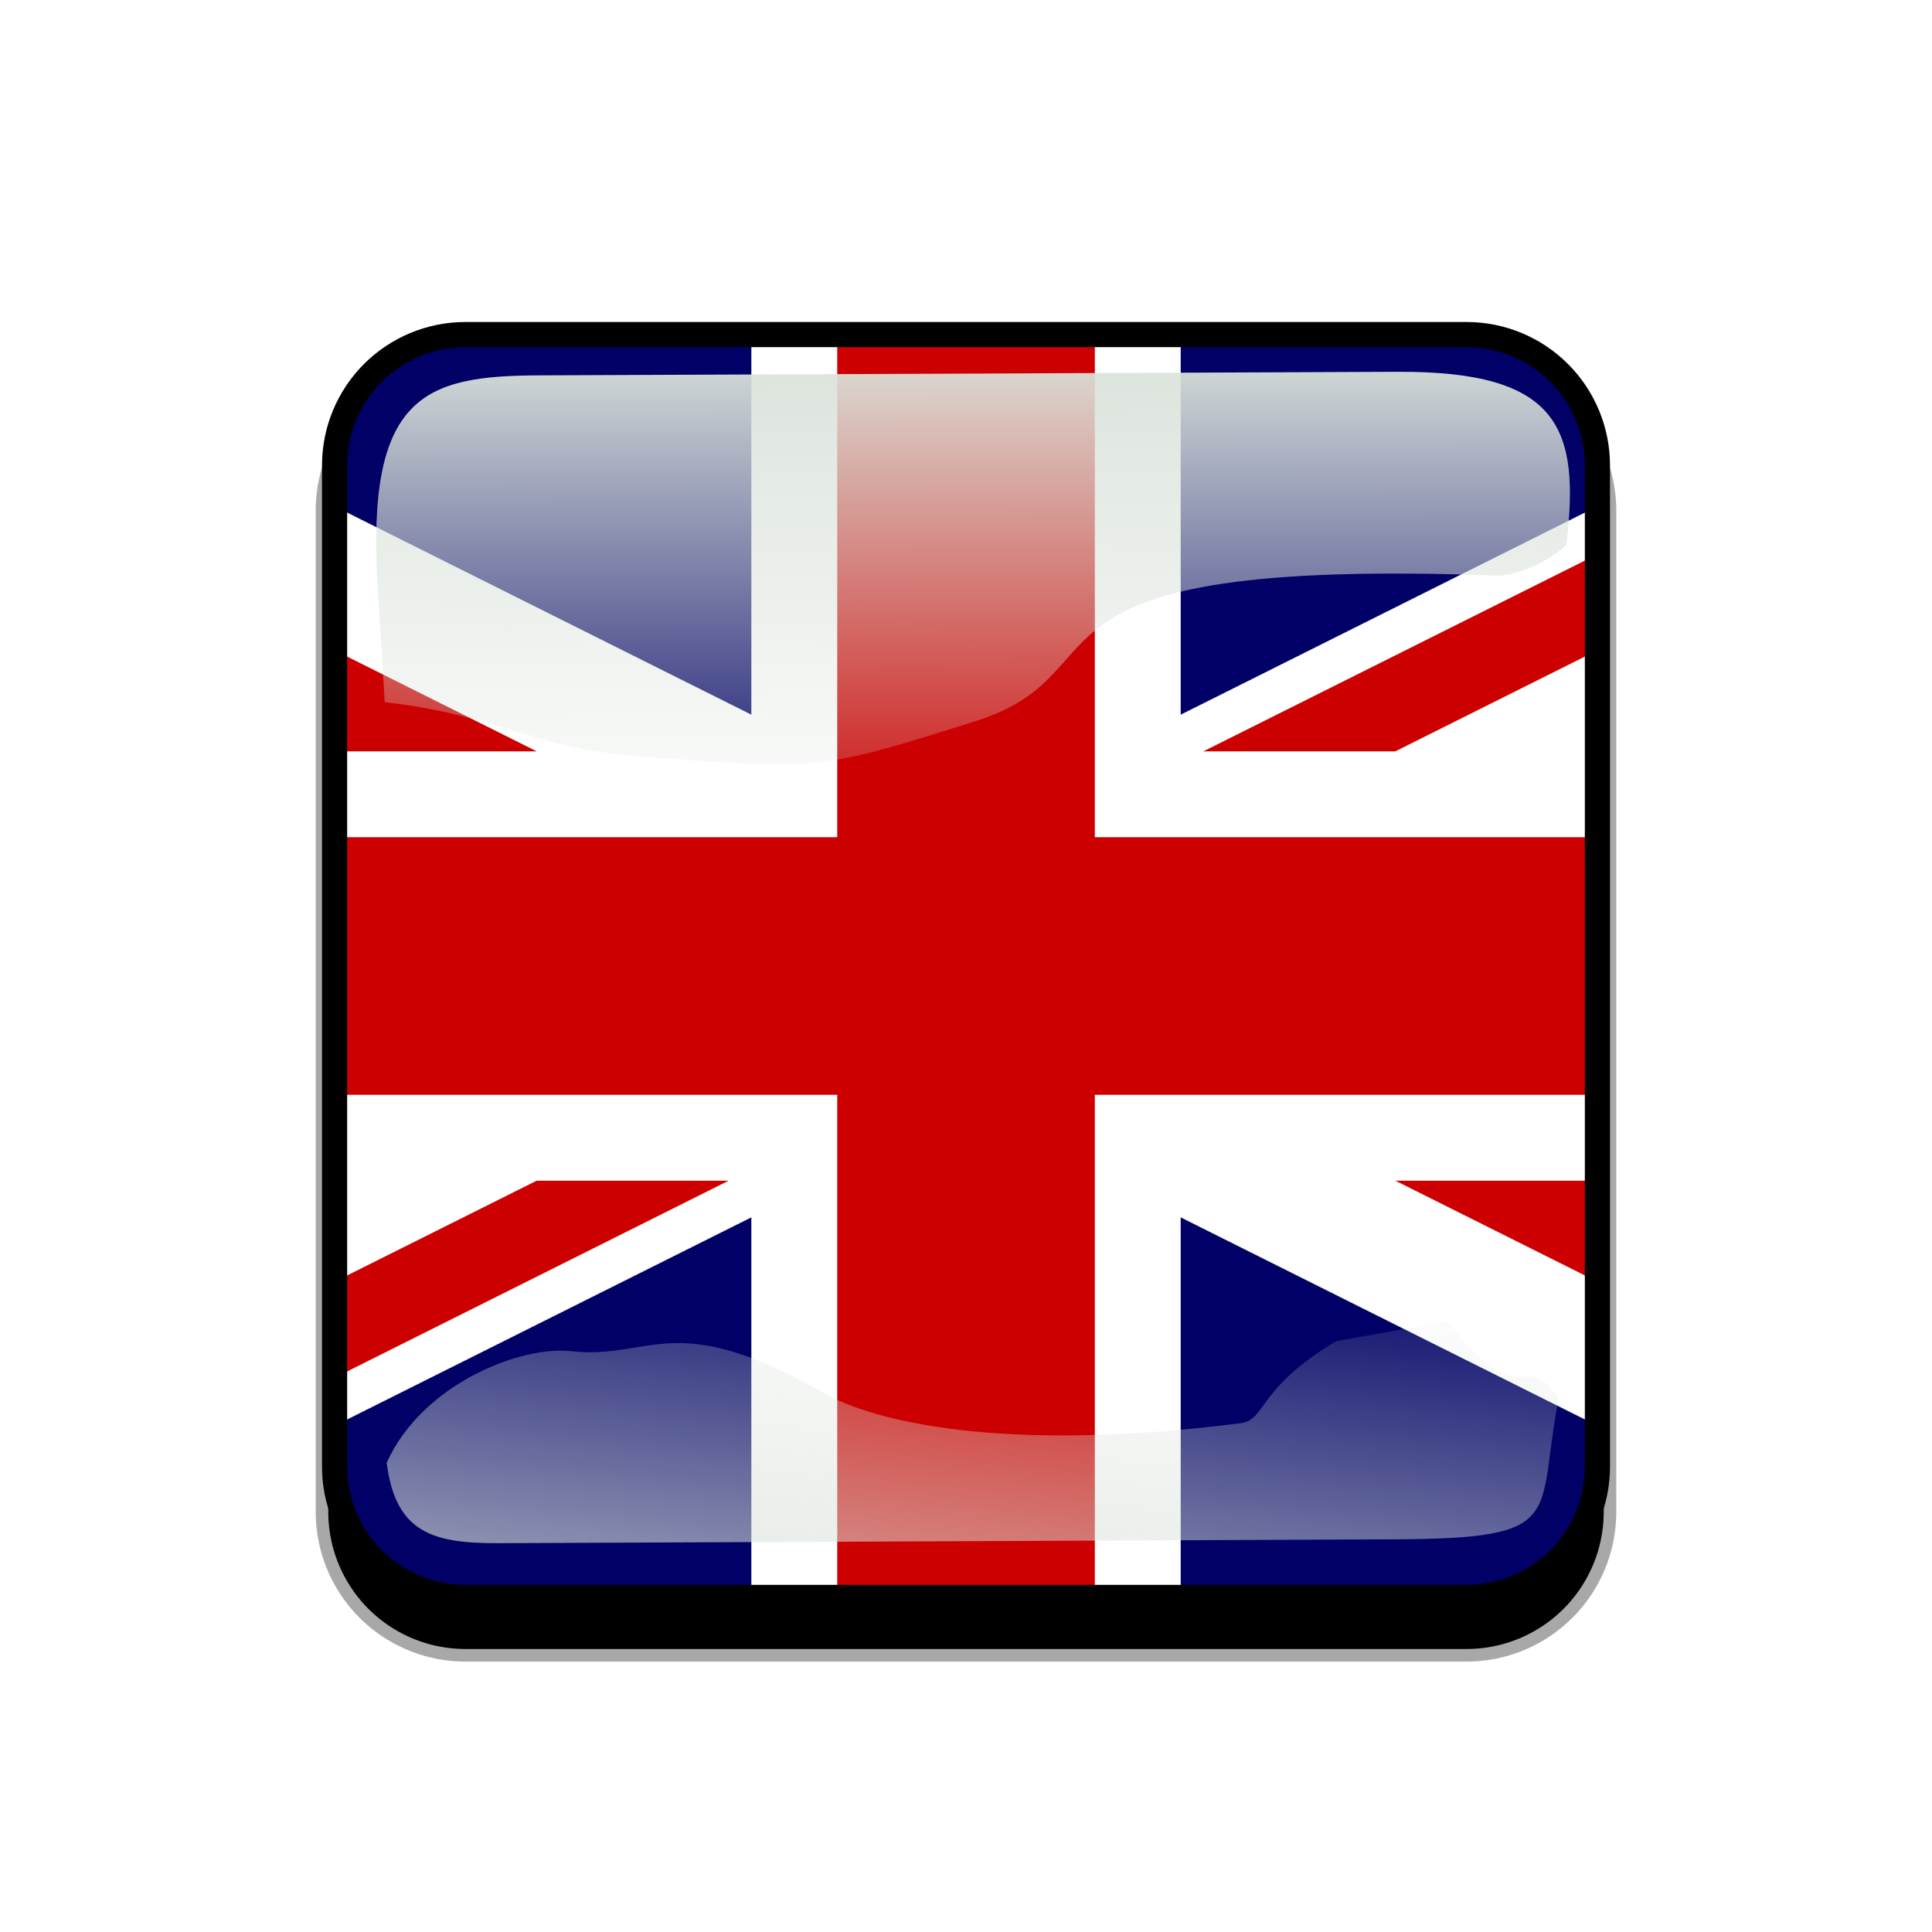
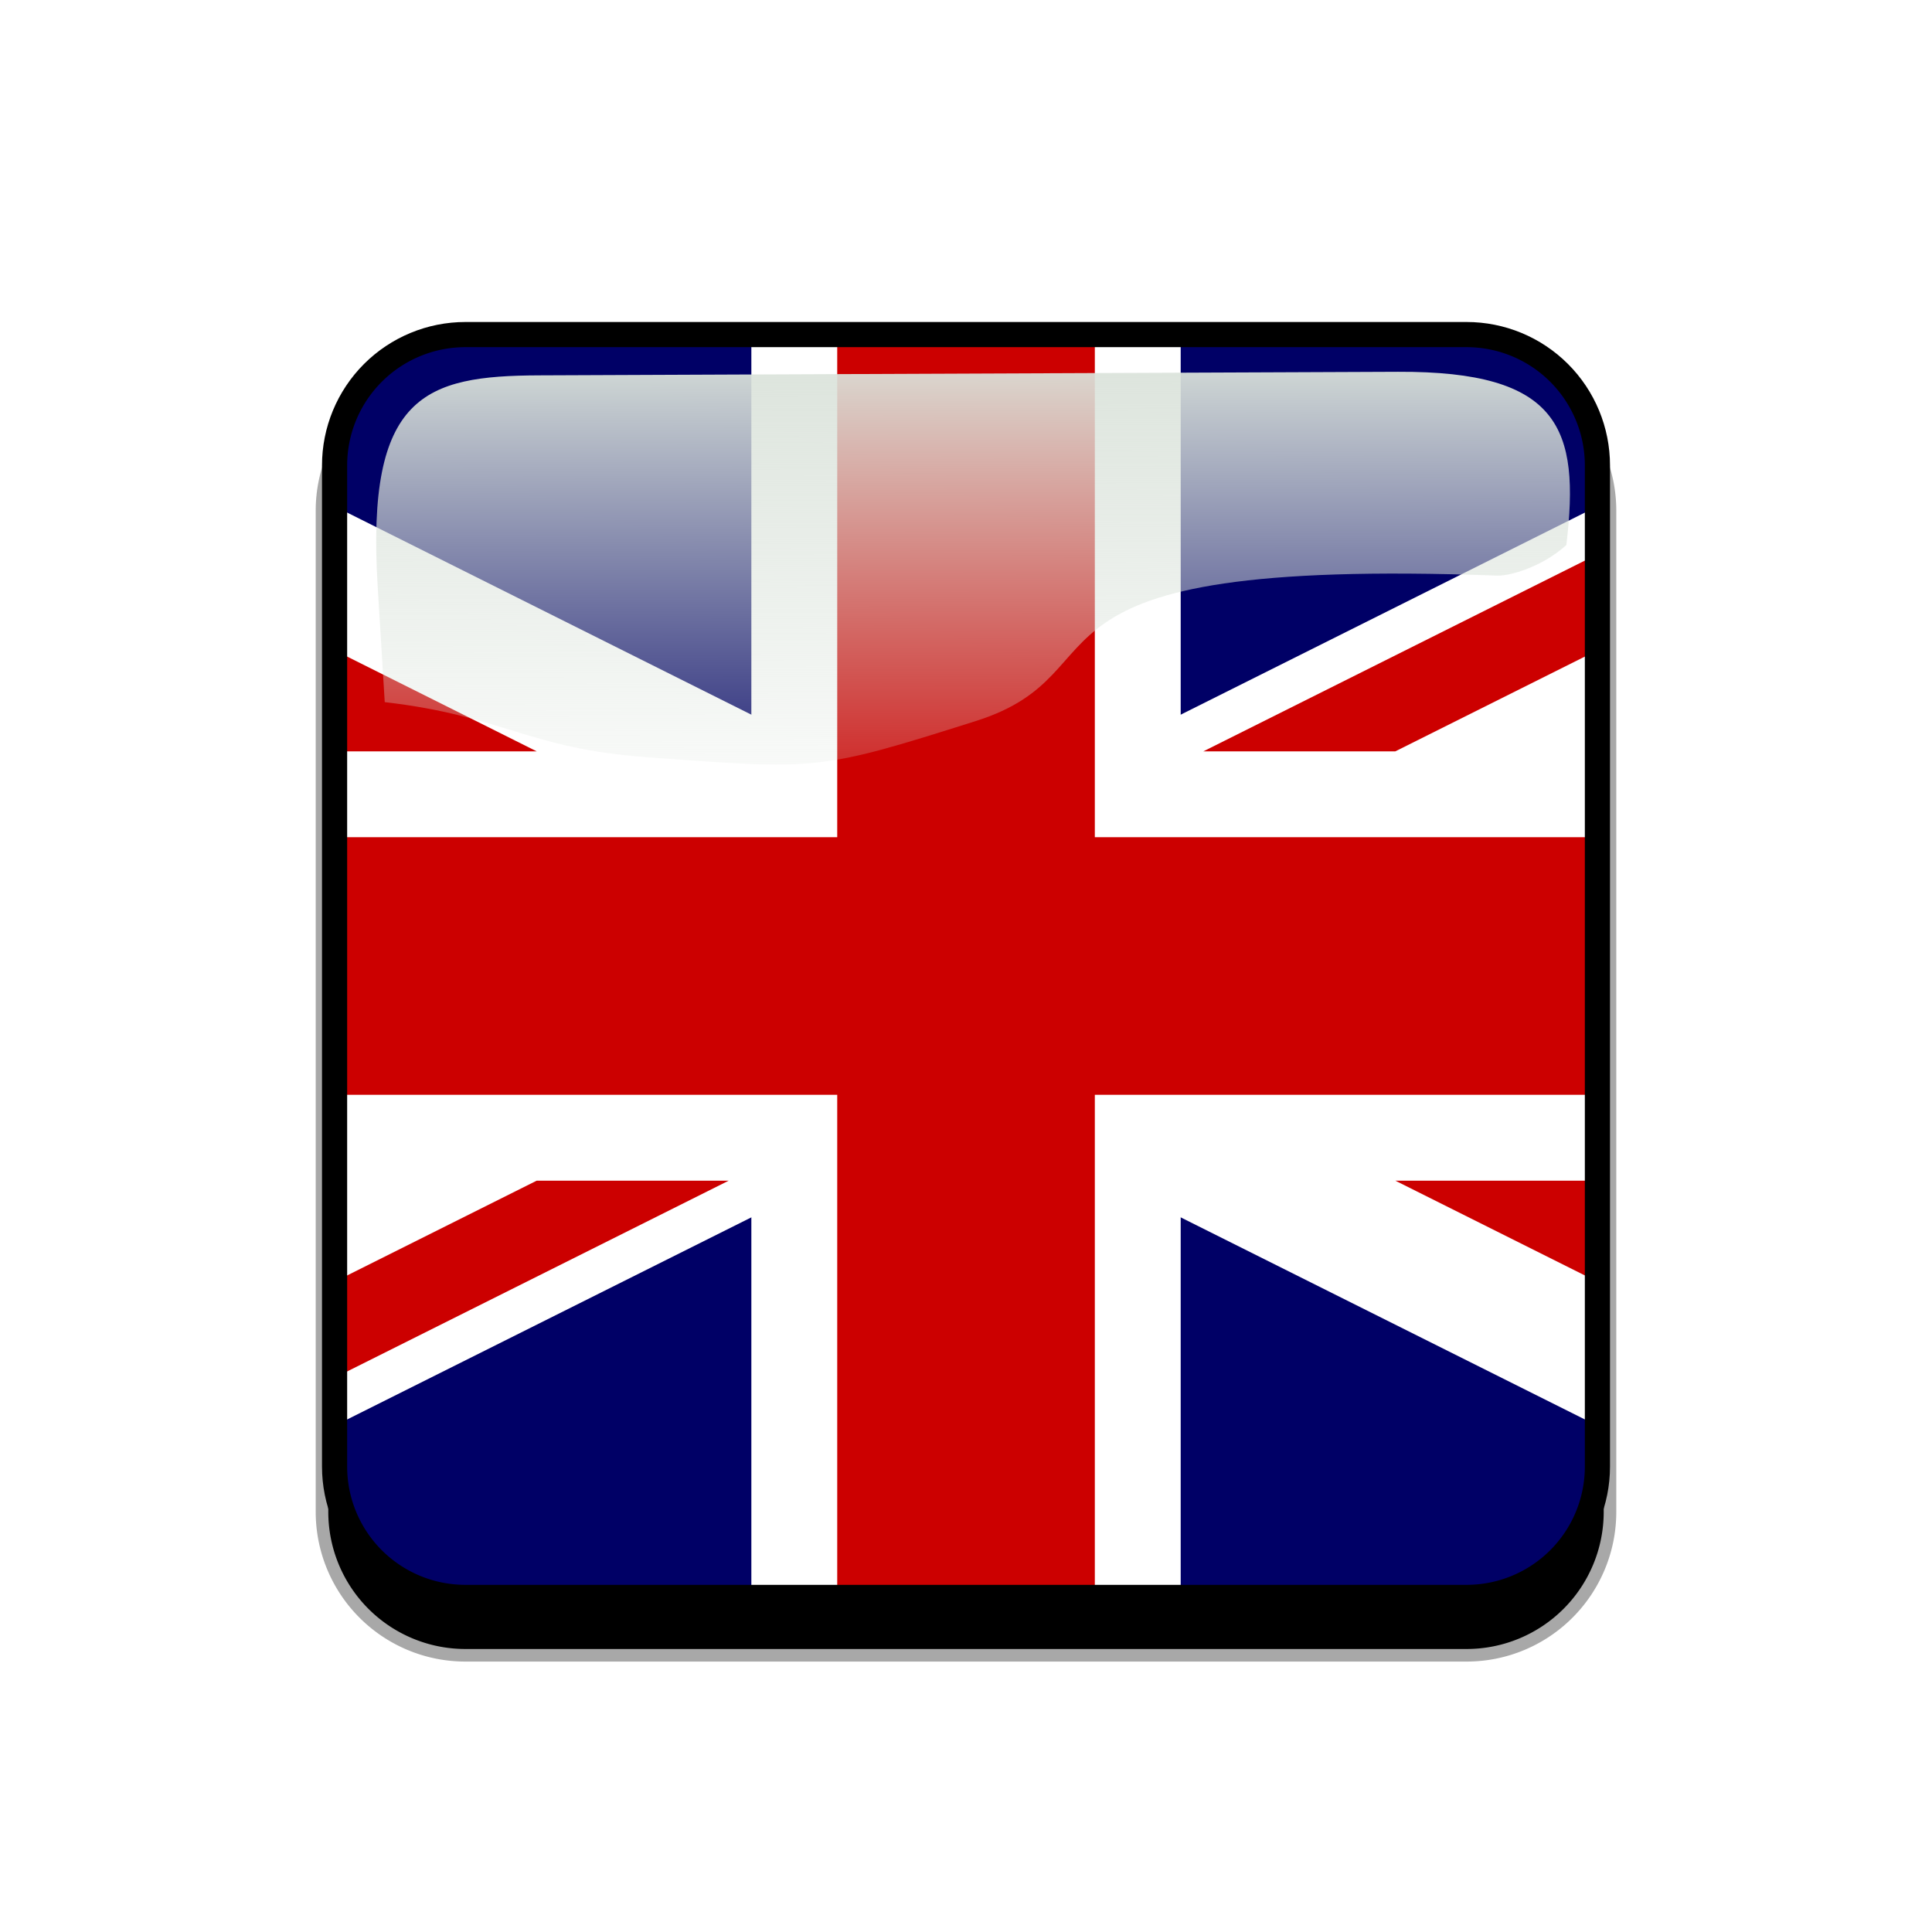
<svg xmlns="http://www.w3.org/2000/svg" xmlns:xlink="http://www.w3.org/1999/xlink" viewBox="0 0 768 768">
  <defs>
    <clipPath id="f">
      <path d="m57.5 0.5h397a57 57 0 0 1 57 57v397a57 57 0 0 1-57 57h-397a57 57 0 0 1-57-57v-397a57 57 0 0 1 57-57" />
    </clipPath>
    <clipPath id="g">
      <path d="m57 0h398a57 57 0 0 1 57 57v398a57 57 0 0 1-57 57h-398a57 57 0 0 1-57-57v-398a57 57 0 0 1 57-57" />
    </clipPath>
    <filter id="e">
      <feGaussianBlur stdDeviation="5.12" />
    </filter>
    <filter id="d">
      <feGaussianBlur stdDeviation="17.92" />
    </filter>
    <linearGradient id="a">
      <stop stop-color="#dbe3db" offset="0" />
      <stop stop-color="#dbe3db" stop-opacity="0" offset="1" />
    </linearGradient>
    <linearGradient id="c" x1="342.19" x2="358.08" y1="705.76" y2="523.41" gradientTransform="matrix(1.157 0 0 1.317 -91.204 -253.99)" gradientUnits="userSpaceOnUse" xlink:href="#a" />
    <linearGradient id="b" x1="405.26" x2="405.75" y1="118.06" y2="360.92" gradientTransform="matrix(.953 0 0 .866 11.575 -4.502)" gradientUnits="userSpaceOnUse" xlink:href="#a" />
  </defs>&gt; <g transform="translate(90,90)">
    <path d="m95 56h398a57 57 0 0 1 57 57v398a57 57 0 0 1-57 57h-398a57 57 0 0 1-57-57v-398a57 57 0 0 1 57-57" filter="url(#d)" stroke="#a8a8a8" stroke-width="5" />
  </g>
  <g transform="translate(128,128)" clip-path="url(#f)">
    <path d="m57 0h398a57 57 0 0 1 57 57v398a57 57 0 0 1-57 57h-398a57 57 0 0 1-57-57v-398a57 57 0 0 1 57-57" fill="#00f" />
    <g transform="matrix(1.024 0 0 1.024 -256 -2.4e-6)">
      <g transform="scale(16.667)">
        <path d="m0 0h60v30h-60z" fill="#006" />
        <g font-size="12">
          <path d="m0 0v3.354l53.292 26.646h6.708v-3.354l-53.292-26.646h-6.708zm60 0v3.354l-53.292 26.646h-6.708v-3.354l53.292-26.646h6.708z" fill="#fff" />
          <path d="m25 0v30h10v-30h-10zm-25 10v10h60v-10h-60z" fill="#fff" />
          <path d="m0 12v6h60v-6h-60zm27-12v30h6v-30h-6z" fill="#c00" />
          <path d="m0 30 20-10h4.472l-20 10h-4.472zm0-30 20 10h-4.472l-15.528-7.764v-2.236zm35.528 10 20-10h4.472l-20 10h-4.472zm24.472 20-20-10h4.472l15.528 7.764v2.236z" fill="#c00" />
        </g>
      </g>
    </g>
  </g>
  <g transform="translate(0,38)">
    <path d="m214.21 111.21c-45.245 0.188-68.716 7.731-64.094 83.553l2.825 46.345c47.474 5.512 56.664 18.445 104.36 21.914 68.073 4.951 67.937 5.421 130.56-14.384s5.825-65.247 207.32-57.82c4.603 0.17 17.314-3.053 27.462-12.15 5.582-46.524-2.784-69.143-66.934-68.876z" fill="url(#b)" />
-     <path d="m531.03 495.17c-31.605 19.022-27.601 31.26-37.913 32.573-94.704 12.053-145.98-0.727-165.8-12.061-59.588-34.078-68.468-13.014-100.22-16.574-20.115-2.255-59.245 12.984-73.388 44.344 3.472 27.608 18.111 32.098 44.281 31.986l356.06-1.527c69.692-0.299 56.335-8.493 65.543-56.039-14.772-21.671-13.157 9.109-44.224-30.717z" fill="url(#c)" />
    <path transform="translate(128,90)" d="m57 0h398a57 57 0 0 1 57 57v398a57 57 0 0 1-57 57h-398a57 57 0 0 1-57-57v-398a57 57 0 0 1 57-57" clip-path="url(#g)" fill="none" filter="url(#e)" stroke="#000" stroke-width="20" />
  </g>
</svg>